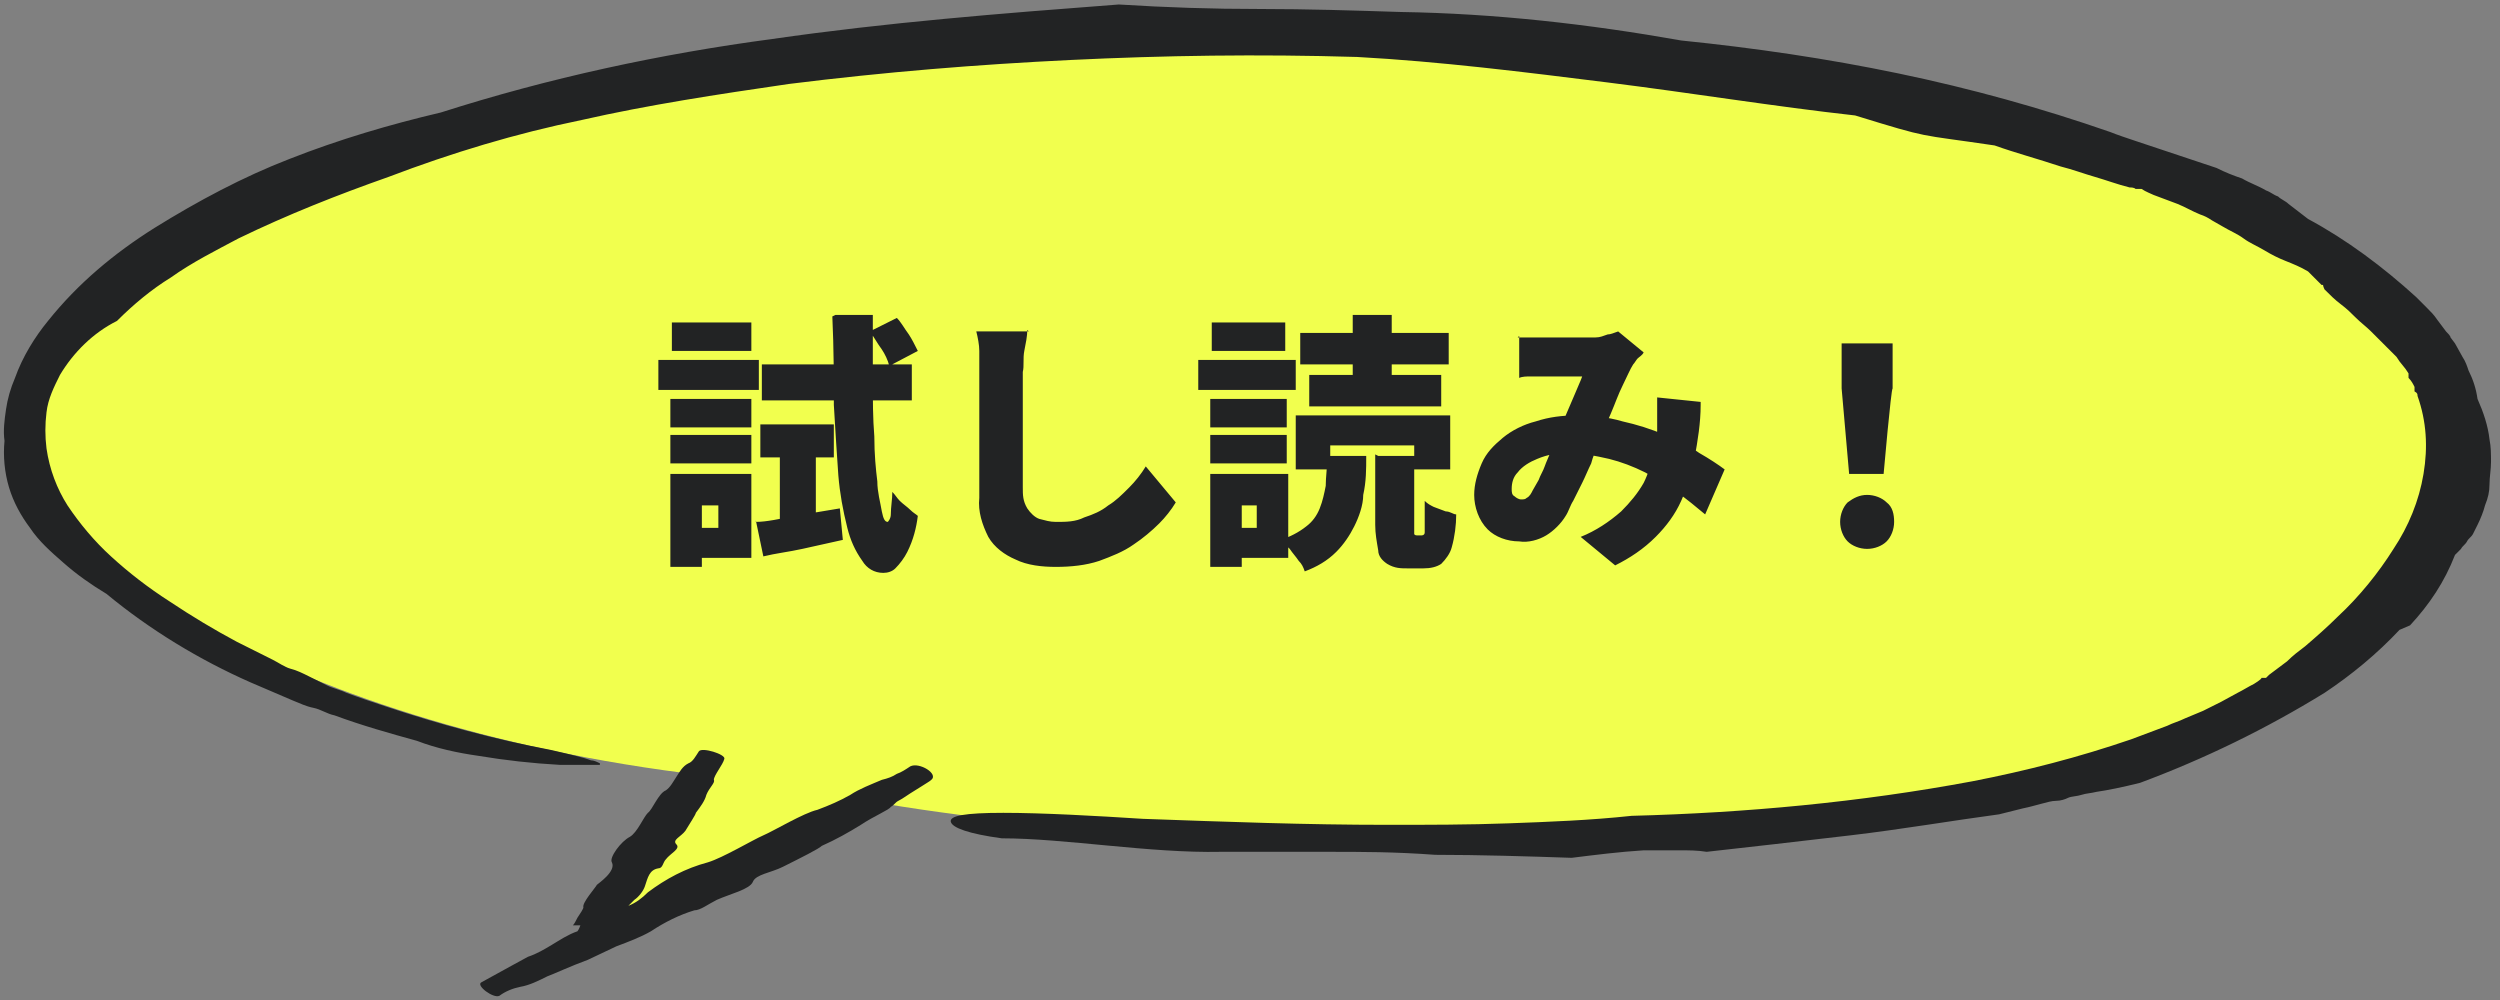
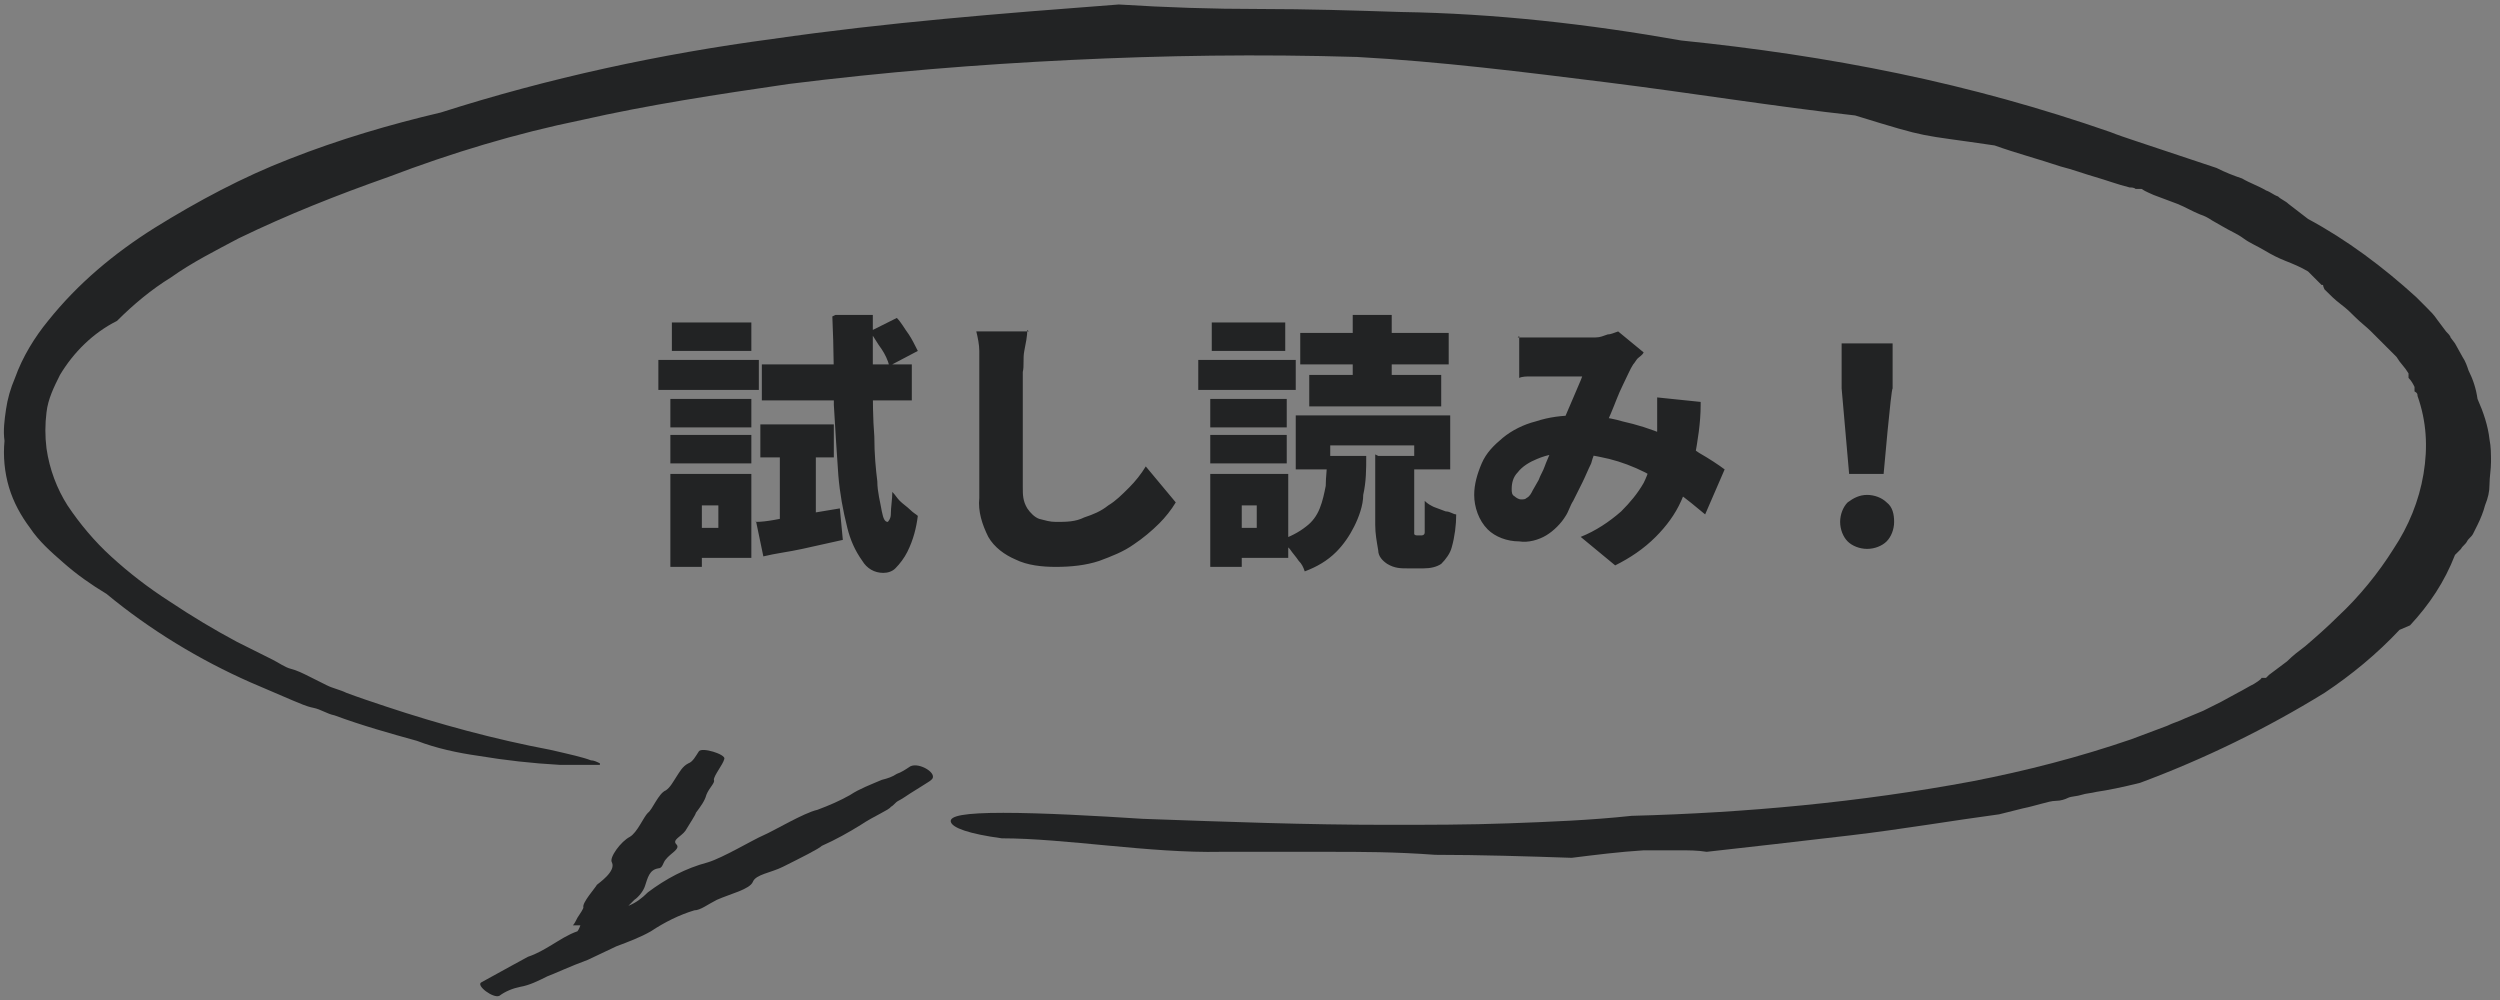
<svg xmlns="http://www.w3.org/2000/svg" id="_レイヤー_1" data-name="レイヤー_1" version="1.1" viewBox="0 0 166.7 66.7">
  <rect x="0" y="0" width="166.7" height="66.7" fill="#808080" stroke="none" />
  <defs>
    <style>
      .st0 {
        fill: #f1ff4e;
      }

      .st1 {
        fill: #222324;
      }
    </style>
  </defs>
  <g id="_グループ_20447" data-name="グループ_20447">
    <g id="_グループ_20446" data-name="グループ_20446">
-       <path id="_パス_22113" data-name="パス_22113" class="st0" d="M59,53.6c26,4.3,62.1,2.3,75.2-1s29.7-8.7,30.3-22-18.9-19-32.1-22.7-27.8-5.8-48.8-5.8-41.1,1-60.5,9S2.3,23.2,1.6,29.4s16.5,18.9,45.3,22.3c-2.5,3.3-4.9,6.8-7,10.4l19.1-8.5Z" />
      <g id="e1511_1">
        <path id="_パス_18399" data-name="パス_18399" class="st1" d="M38.7,61.7c0,0-.1.3-.2.4-.6.2-1.2.6-1.7.9-.5.3-1,.6-1.6.8l-1.1.6-2,1.1c-.4.2.8,1.1,1.2.9.4-.3.9-.5,1.4-.6.6-.1,1.2-.4,1.8-.7.3-.1,1.6-.7,2.7-1.1l1.9-.9c.8-.3,1.6-.6,2.3-1,.9-.6,1.9-1.1,2.9-1.4.4,0,.9-.4,1.5-.7.9-.4,2.2-.7,2.4-1.2s1.2-.6,2-1c1.2-.6,2.4-1.2,2.6-1.4.9-.4,1.8-.9,2.6-1.4.9-.6,1.9-1,2-1.2.2-.1.3-.3.5-.4.2-.1.5-.3.8-.5l.8-.5c.3-.2.5-.3.6-.4.5-.4-.8-1.2-1.4-.9-.3.2-.6.4-.9.5-.3.2-.6.3-1,.4-.7.3-1.5.6-2.1,1-.7.4-1.4.7-2.2,1-.9.2-2.9,1.4-3.6,1.7-.7.3-2.7,1.5-3.7,1.8-1.5.4-2.8,1.1-4,2-.4.4-.8.7-1.3.9.2-.2.4-.4.4-.4.3-.2.6-.6.7-.9.2-.6.3-1.1.9-1.2.3,0,.3-.4.5-.6.3-.4,1-.7.7-1s.3-.5.6-.9c.3-.5.7-1.1.7-1.2.3-.4.6-.8.7-1.2.2-.5.6-.8.5-1,0-.3.6-1,.7-1.4.1-.3-1.5-.8-1.7-.5s-.4.7-.7.8c-.4.2-.6.6-.8.9s-.4.7-.7.9c-.5.2-.9,1.3-1.2,1.5-.3.3-.7,1.3-1.2,1.6-.6.3-1.4,1.4-1.2,1.7.3.6-.9,1.4-1,1.5-.1.2-1,1.2-.9,1.5,0,.1-.2.4-.4.7-.1.2-.2.4-.3.5Z" />
        <path id="_パス_18400" data-name="パス_18400" class="st1" d="M40.2,51.8h0c0,0,0,0,0,0h0Z" />
        <path id="_パス_18401" data-name="パス_18401" class="st1" d="M160.7,41.7c1.3-1.4,2.3-2.9,3-4.7.1-.1.3-.3.4-.4.1-.2.3-.3.4-.5.1-.2.3-.3.4-.5.1-.2.2-.4.3-.6.2-.4.4-.9.5-1.3.2-.5.3-.9.3-1.4,0-.5.1-1,.1-1.5,0-.5,0-1-.1-1.5-.1-.9-.4-1.8-.8-2.7-.1-.7-.3-1.3-.6-1.9-.1-.3-.2-.6-.4-.9l-.5-.9-.3-.4c0-.1-.2-.3-.3-.4l-.6-.8c-.2-.3-.4-.5-.7-.8l-.7-.7c-2.2-2-4.6-3.8-7.2-5.2-.4-.3-.9-.7-1.3-1-.2-.2-.5-.3-.7-.5-.3-.1-.5-.3-.8-.4-.5-.3-1.1-.5-1.6-.8-.6-.2-1.1-.4-1.7-.7l-.9-.3c-.3-.1-.6-.2-.9-.3-.6-.2-1.2-.4-1.8-.6-.3-.1-.6-.2-.9-.3s-.6-.2-.9-.3c-.6-.2-1.2-.4-1.7-.6-4.6-1.6-9.3-2.9-14.1-3.9-4.8-1-9.6-1.7-14.5-2.2-6.2-1.1-12.4-1.8-18.7-1.9-3.1-.1-6.2-.2-9.4-.2s-6.2-.1-9.4-.3c-7.9.6-15.5,1.2-23.1,2.3-7.5,1-14.9,2.6-22.1,4.9-3.4.8-6.8,1.8-10.1,3.1-3.1,1.2-6.1,2.8-9,4.6-2.7,1.7-5.1,3.7-7.1,6.2-.9,1.1-1.7,2.4-2.2,3.8-.3.7-.5,1.4-.6,2.1-.1.7-.2,1.4-.1,2.1-.1,1,0,2.1.3,3.1.3,1,.8,1.9,1.4,2.7.6.9,1.4,1.6,2.2,2.3.9.8,1.9,1.5,2.9,2.1,2.9,2.4,6.2,4.4,9.6,5.9l1.4.6,1.4.6c.5.2.9.4,1.4.5s.9.4,1.4.5c1.9.7,3.7,1.2,5.5,1.7,1.3.5,2.7.8,4.1,1,1.8.3,3.6.5,5.4.6.7,0,1.3,0,2,0,.2,0,.4,0,.6,0,0,0,.1,0,.1,0h0s0,0,0,0h0c0,0,0-.1,0-.1,0,0,0,0,0,0-.2-.1-.4-.2-.6-.2-.5-.2-1.4-.4-2.7-.7-3.7-.7-7.4-1.7-11-2.9-.9-.3-1.8-.6-2.6-.9-.4-.2-.9-.3-1.3-.5l-.6-.3-.6-.3c-.4-.2-.8-.4-1.2-.5s-.8-.4-1.2-.6-.8-.4-1.2-.6-.8-.4-1.2-.6c-1.5-.8-3-1.7-4.5-2.7-1.4-.9-2.7-1.9-3.9-3-1.1-1-2.1-2.2-2.9-3.4-.7-1.1-1.2-2.4-1.4-3.8-.1-.8-.1-1.6,0-2.4.1-.9.5-1.7.9-2.5.9-1.5,2.2-2.8,3.8-3.6,1.1-1.1,2.3-2.1,3.6-2.9,1.4-1,3-1.8,4.5-2.6,3.3-1.6,6.6-2.9,10-4.1,4.2-1.6,8.5-2.9,12.9-3.8,4.4-1,9-1.7,13.8-2.4,6.4-.8,12.6-1.3,18.8-1.6s12.5-.4,19.1-.2c5.5.3,11.1,1,16.7,1.7s11.1,1.6,16.5,2.2c2.6.8,3.6,1.1,4.6,1.3s2,.3,4.7.7c1.4.5,2.9.9,4.4,1.4.8.2,1.6.5,2.3.7s1.5.5,2.3.7c.1,0,.3,0,.4.1h.4c.3.2.6.3.8.4.5.2,1.1.4,1.6.6s1,.5,1.5.7c.3.1.5.2.8.4l.7.4c.5.3,1,.5,1.4.8s.9.5,1.4.8.9.5,1.4.7,1,.4,1.5.7c.2.2.4.4.6.6l.3.3h.1c0,.1.1.3.1.3.4.4.7.7,1.1,1s.7.6,1,.9.7.6,1,.9l.5.5c.2.2.3.3.5.5l.5.5.2.2.2.3.4.5.2.3s0,0,0,.1v.2c.2.2.3.4.4.6v.3c.2.1.2.2.2.3.6,1.7.7,3.4.4,5.2-.3,1.8-1,3.5-2,5-1,1.6-2.3,3.2-3.7,4.5-.7.7-1.5,1.4-2.2,2-.4.3-.8.6-1.2,1-.4.3-.8.6-1.2.9l-.2.2h-.3c0,.1-.5.4-.5.4-.4.2-.7.4-1.1.6l-1.1.6-.6.3-.6.3-1.2.5c-.4.2-.8.3-1.2.5-.8.3-1.6.6-2.4.9-3.5,1.2-7,2.1-10.6,2.8-7.5,1.4-15.1,2.1-22.7,2.3-2.8.3-5.5.4-8.2.5-2.7.1-5.4.1-8.1.1-5.4,0-10.7-.2-16.3-.4-3.1-.2-6.7-.4-9.3-.4-2.6,0-3.6.2-3.5.6s1.2.8,3.4,1.1c4.2,0,9.9,1,14.6.9,2.7,0,5,0,7.2,0s4.4,0,7.1.2c2.9,0,6.2.1,9.1.2,1.6-.2,3.2-.4,4.8-.5.9,0,1.7,0,2.4,0,.6,0,1.2,0,1.8.1,2.7-.3,6.2-.7,9.6-1.1s6.9-1,9.9-1.4l1.6-.4c.5-.1.8-.2,1.2-.3s.7-.2,1-.2.6-.1.8-.2.6-.1.9-.2.6-.1,1-.2c.7-.1,1.7-.3,2.9-.6,4.3-1.6,8.4-3.6,12.3-6,1.8-1.2,3.5-2.6,5-4.2Z" />
-         <path id="_パス_18402" data-name="パス_18402" class="st1" d="M40.2,52h0c0,0,0,0,0,0,0,0,0,0,0,0Z" />
+         <path id="_パス_18402" data-name="パス_18402" class="st1" d="M40.2,52c0,0,0,0,0,0,0,0,0,0,0,0Z" />
      </g>
    </g>
    <path id="_パス_22118" data-name="パス_22118" class="st1" d="M50.4,34.8c.7,0,1.6-.2,2.6-.4l3-.5.2,2.1c-.9.2-1.8.4-2.7.6-.9.2-1.8.3-2.6.5l-.5-2.4ZM50.7,28.3h4.9v2.2h-4.9v-2.2ZM50.8,24.3h10v2.4h-10v-2.4ZM58,22.1l1.8-.9c.3.3.5.7.8,1.1.2.3.4.7.6,1.1l-1.9,1c-.1-.4-.3-.8-.5-1.1-.3-.4-.5-.8-.8-1.2h0ZM52,29.2h2.4v6l-2.4.4v-6.4ZM55.7,21h2.5c0,1.5,0,2.9,0,4.3,0,1.4,0,2.6.1,3.8,0,1.2.1,2.2.2,3,0,.7.2,1.4.3,2,.1.5.2.7.4.7,0,0,.2-.2.2-.5,0-.5.1-1,.1-1.5.2.2.3.4.5.6.2.2.5.4.7.6.2.2.4.3.5.4-.1.8-.3,1.6-.7,2.4-.2.4-.5.8-.8,1.1-.2.2-.5.3-.8.3-.6,0-1.1-.3-1.4-.8-.5-.7-.8-1.4-1-2.2-.3-1.2-.5-2.3-.6-3.5-.1-1.4-.2-3-.3-4.7,0-1.8,0-3.7-.1-5.9ZM44.7,26.6h5.4v1.9h-5.4v-1.9ZM44.8,21.5h5.3v1.9h-5.3v-1.9ZM44.7,29h5.4v1.9h-5.4v-1.9ZM43.9,24h6.7v2h-6.7v-2ZM45.8,31.6h4.3v5.6h-4.3v-2h2.1v-1.5h-2.1v-2ZM44.7,31.6h2.1v6.2h-2.1v-6.2ZM68.5,22c0,.4-.1.9-.2,1.4s0,1-.1,1.4c0,.5,0,1,0,1.7,0,.7,0,1.4,0,2.1,0,.7,0,1.5,0,2.1s0,1.3,0,1.8c0,.5,0,.9.3,1.4.2.3.5.6.8.7.4.1.7.2,1.1.2.7,0,1.3,0,1.9-.3.6-.2,1.1-.4,1.6-.8.5-.3.9-.7,1.4-1.2.4-.4.8-.9,1.1-1.4l2,2.4c-.3.5-.7,1-1.1,1.4-.5.5-1.1,1-1.7,1.4-.7.5-1.5.8-2.3,1.1-.9.3-1.9.4-2.9.4-.9,0-1.9-.1-2.7-.5-.7-.3-1.4-.8-1.8-1.5-.4-.8-.7-1.7-.6-2.6,0-.5,0-1,0-1.6s0-1.3,0-1.9c0-.7,0-1.3,0-2s0-1.2,0-1.7c0-.5,0-.9,0-1.2,0-.5,0-1,0-1.4,0-.4-.1-.9-.2-1.3h3.5ZM86.4,27.7h10.3v3.6h-2.4v-1.6h-5.6v1.6h-2.3v-3.6ZM91.9,30.4h2.4v4.7c0,.2,0,.4,0,.5,0,0,0,.1.2.1h.3c0,0,.2,0,.2-.2,0-.2,0-.4,0-.6,0-.3,0-.8,0-1.5.2.2.4.3.6.4.3.1.5.2.8.3.3,0,.5.2.7.2,0,.7-.1,1.5-.3,2.2-.1.4-.4.8-.7,1.1-.3.2-.7.3-1.2.3h-1c-.5,0-.9,0-1.4-.3-.3-.2-.6-.5-.6-.9-.1-.6-.2-1.1-.2-1.7v-4.7ZM88.7,30.4h2.4c0,.9,0,1.7-.2,2.6,0,.7-.3,1.5-.6,2.1-.3.6-.7,1.2-1.2,1.7-.6.6-1.3,1-2.1,1.3-.1-.3-.2-.5-.4-.7-.2-.3-.4-.5-.6-.8-.2-.2-.4-.4-.6-.6.6-.2,1.2-.5,1.7-.9.4-.3.7-.7.9-1.2.2-.5.3-1,.4-1.5,0-.6.1-1.2.1-1.9ZM86.7,22.2h9.9v2.1h-9.9v-2.1ZM87.3,25h8.8v2.1h-8.8v-2.1ZM90.2,21h2.6v5.1h-2.6v-5.1ZM80.7,26.6h5.1v1.9h-5.1v-1.9ZM80.8,21.5h4.9v1.9h-4.9v-1.9ZM80.7,29h5.1v1.9h-5.1v-1.9ZM79.9,24h6.5v2h-6.5v-2ZM81.9,31.6h4v5.6h-4v-2h1.9v-1.5h-1.9v-2ZM80.7,31.6h2.1v6.2h-2.1v-6.2ZM101.2,22.5c.3,0,.5,0,.8,0s.6,0,.7,0c.3,0,.6,0,.9,0,.3,0,.7,0,1,0,.3,0,.6,0,1,0h.8c.3,0,.5-.1.8-.2.2,0,.4-.1.7-.2l1.7,1.4c-.1.2-.3.3-.4.4-.1.1-.2.3-.3.4-.2.3-.4.8-.7,1.4s-.5,1.2-.8,1.9c-.3.7-.6,1.3-.8,2-.2.4-.4.9-.5,1.3-.2.4-.4.9-.6,1.3-.2.4-.4.8-.6,1.2-.2.3-.3.7-.5,1-.3.5-.8,1-1.3,1.3-.5.3-1.2.5-1.8.4-.8,0-1.6-.3-2.1-.8-.6-.6-.9-1.5-.9-2.3,0-.7.2-1.4.5-2.1.3-.7.8-1.2,1.4-1.7.6-.5,1.4-.9,2.2-1.1.9-.3,1.8-.4,2.7-.4,1,0,2.1.1,3.1.4.9.2,1.9.5,2.8.9.8.3,1.6.7,2.3,1.2.7.4,1.3.8,1.7,1.1l-1.3,3c-.6-.5-1.2-1-1.9-1.5-.7-.5-1.4-.9-2.1-1.3-.8-.4-1.6-.7-2.4-.9-.9-.2-1.8-.4-2.7-.4-.7,0-1.4.1-2.1.4-.5.2-1,.5-1.3.9-.3.3-.4.7-.4,1.1,0,.2,0,.4.2.5.1.1.3.2.4.2.2,0,.3,0,.4-.1.2-.1.3-.3.4-.5.1-.2.3-.5.4-.7.1-.3.3-.6.4-.9.1-.3.3-.7.4-1,.1-.3.3-.7.4-1,.2-.5.4-.9.6-1.4l.6-1.4c.2-.5.4-.9.5-1.2-.2,0-.4,0-.6,0-.2,0-.5,0-.7,0h-.7s-.7,0-.7,0c-.2,0-.4,0-.7,0-.3,0-.6,0-.8.1v-2.8ZM113.4,27c0,1.2-.2,2.4-.4,3.5-.2,1-.5,2-.9,2.9-.4.9-1,1.7-1.7,2.4-.8.8-1.7,1.4-2.7,1.9l-2.3-1.9c1-.4,1.9-1,2.7-1.7.6-.6,1.1-1.2,1.5-1.9.3-.6.5-1.3.7-1.9.1-.5.2-1.1.2-1.6,0-.4,0-.8,0-1.2,0-.3,0-.7,0-1l2.9.3ZM123.3,31.6l-.5-5.7v-3c-.1,0,3.4,0,3.4,0v3c-.1,0-.6,5.7-.6,5.7h-2.2ZM124.5,36.6c-.5,0-1-.2-1.3-.5-.3-.3-.5-.8-.5-1.3,0-.5.2-1,.5-1.3.4-.3.8-.5,1.3-.5.5,0,1,.2,1.3.5.4.3.5.8.5,1.3,0,.5-.2,1-.5,1.3-.3.3-.8.5-1.3.5Z" />
  </g>
</svg>